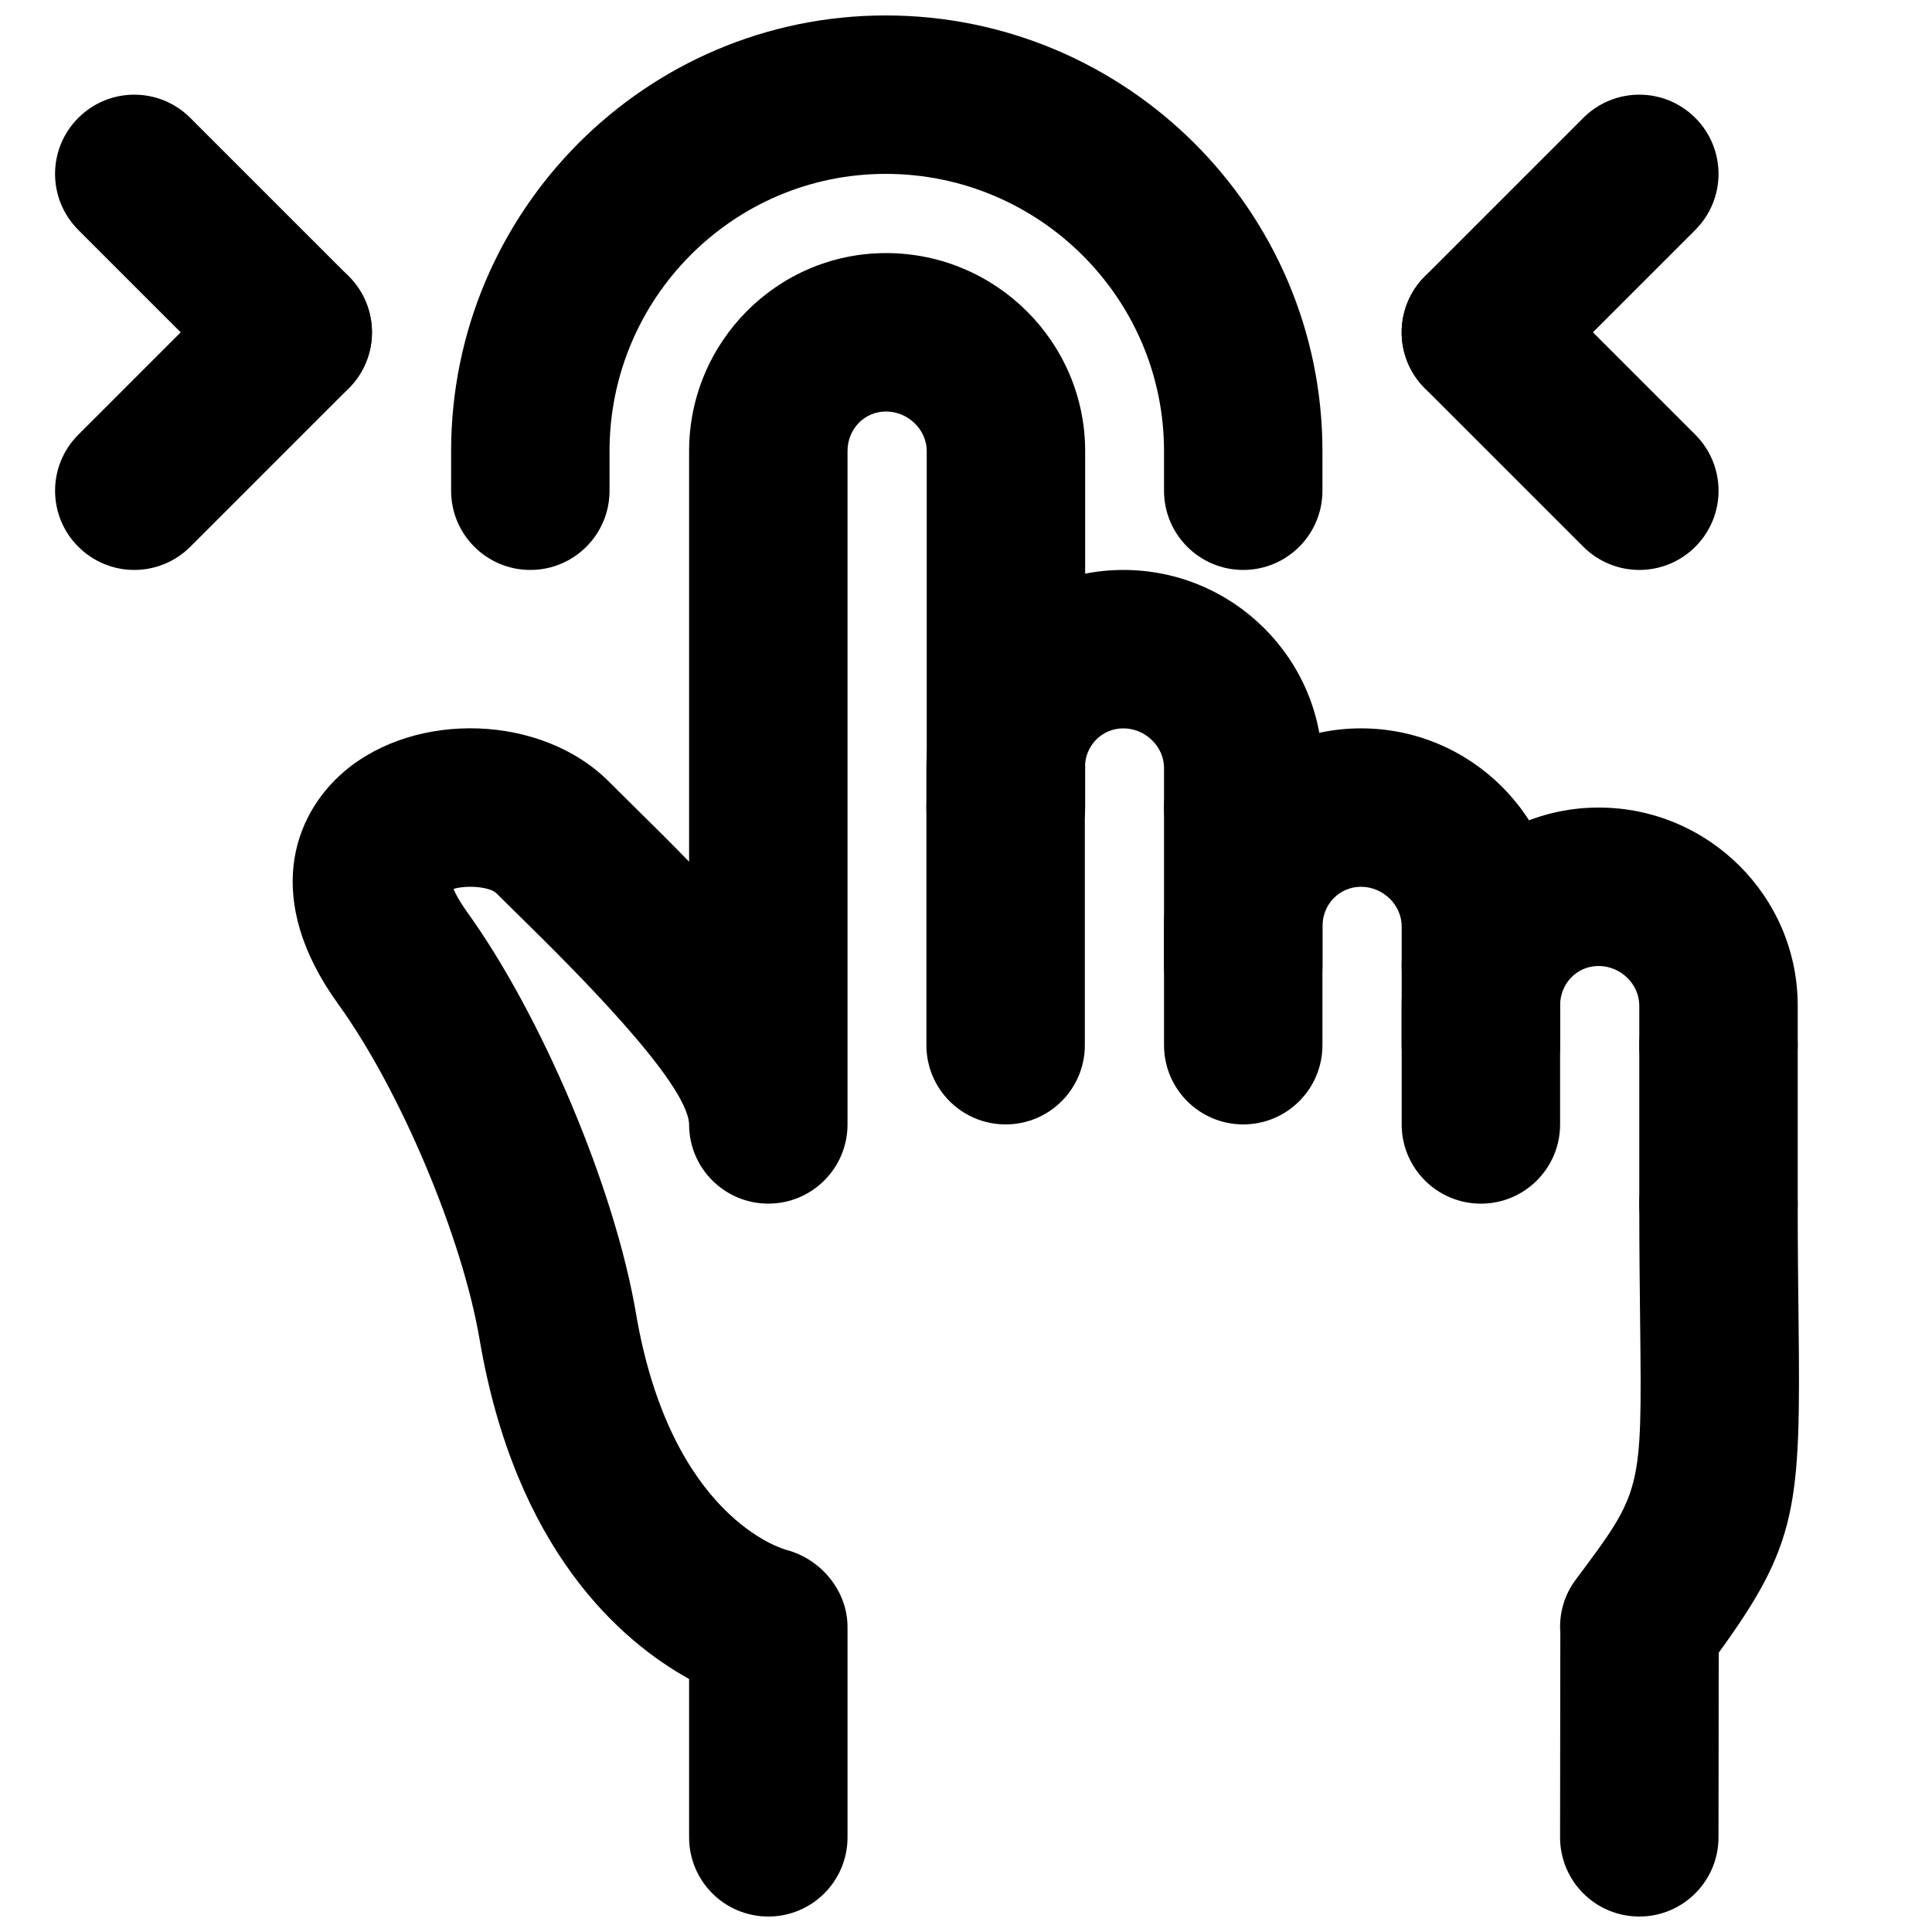
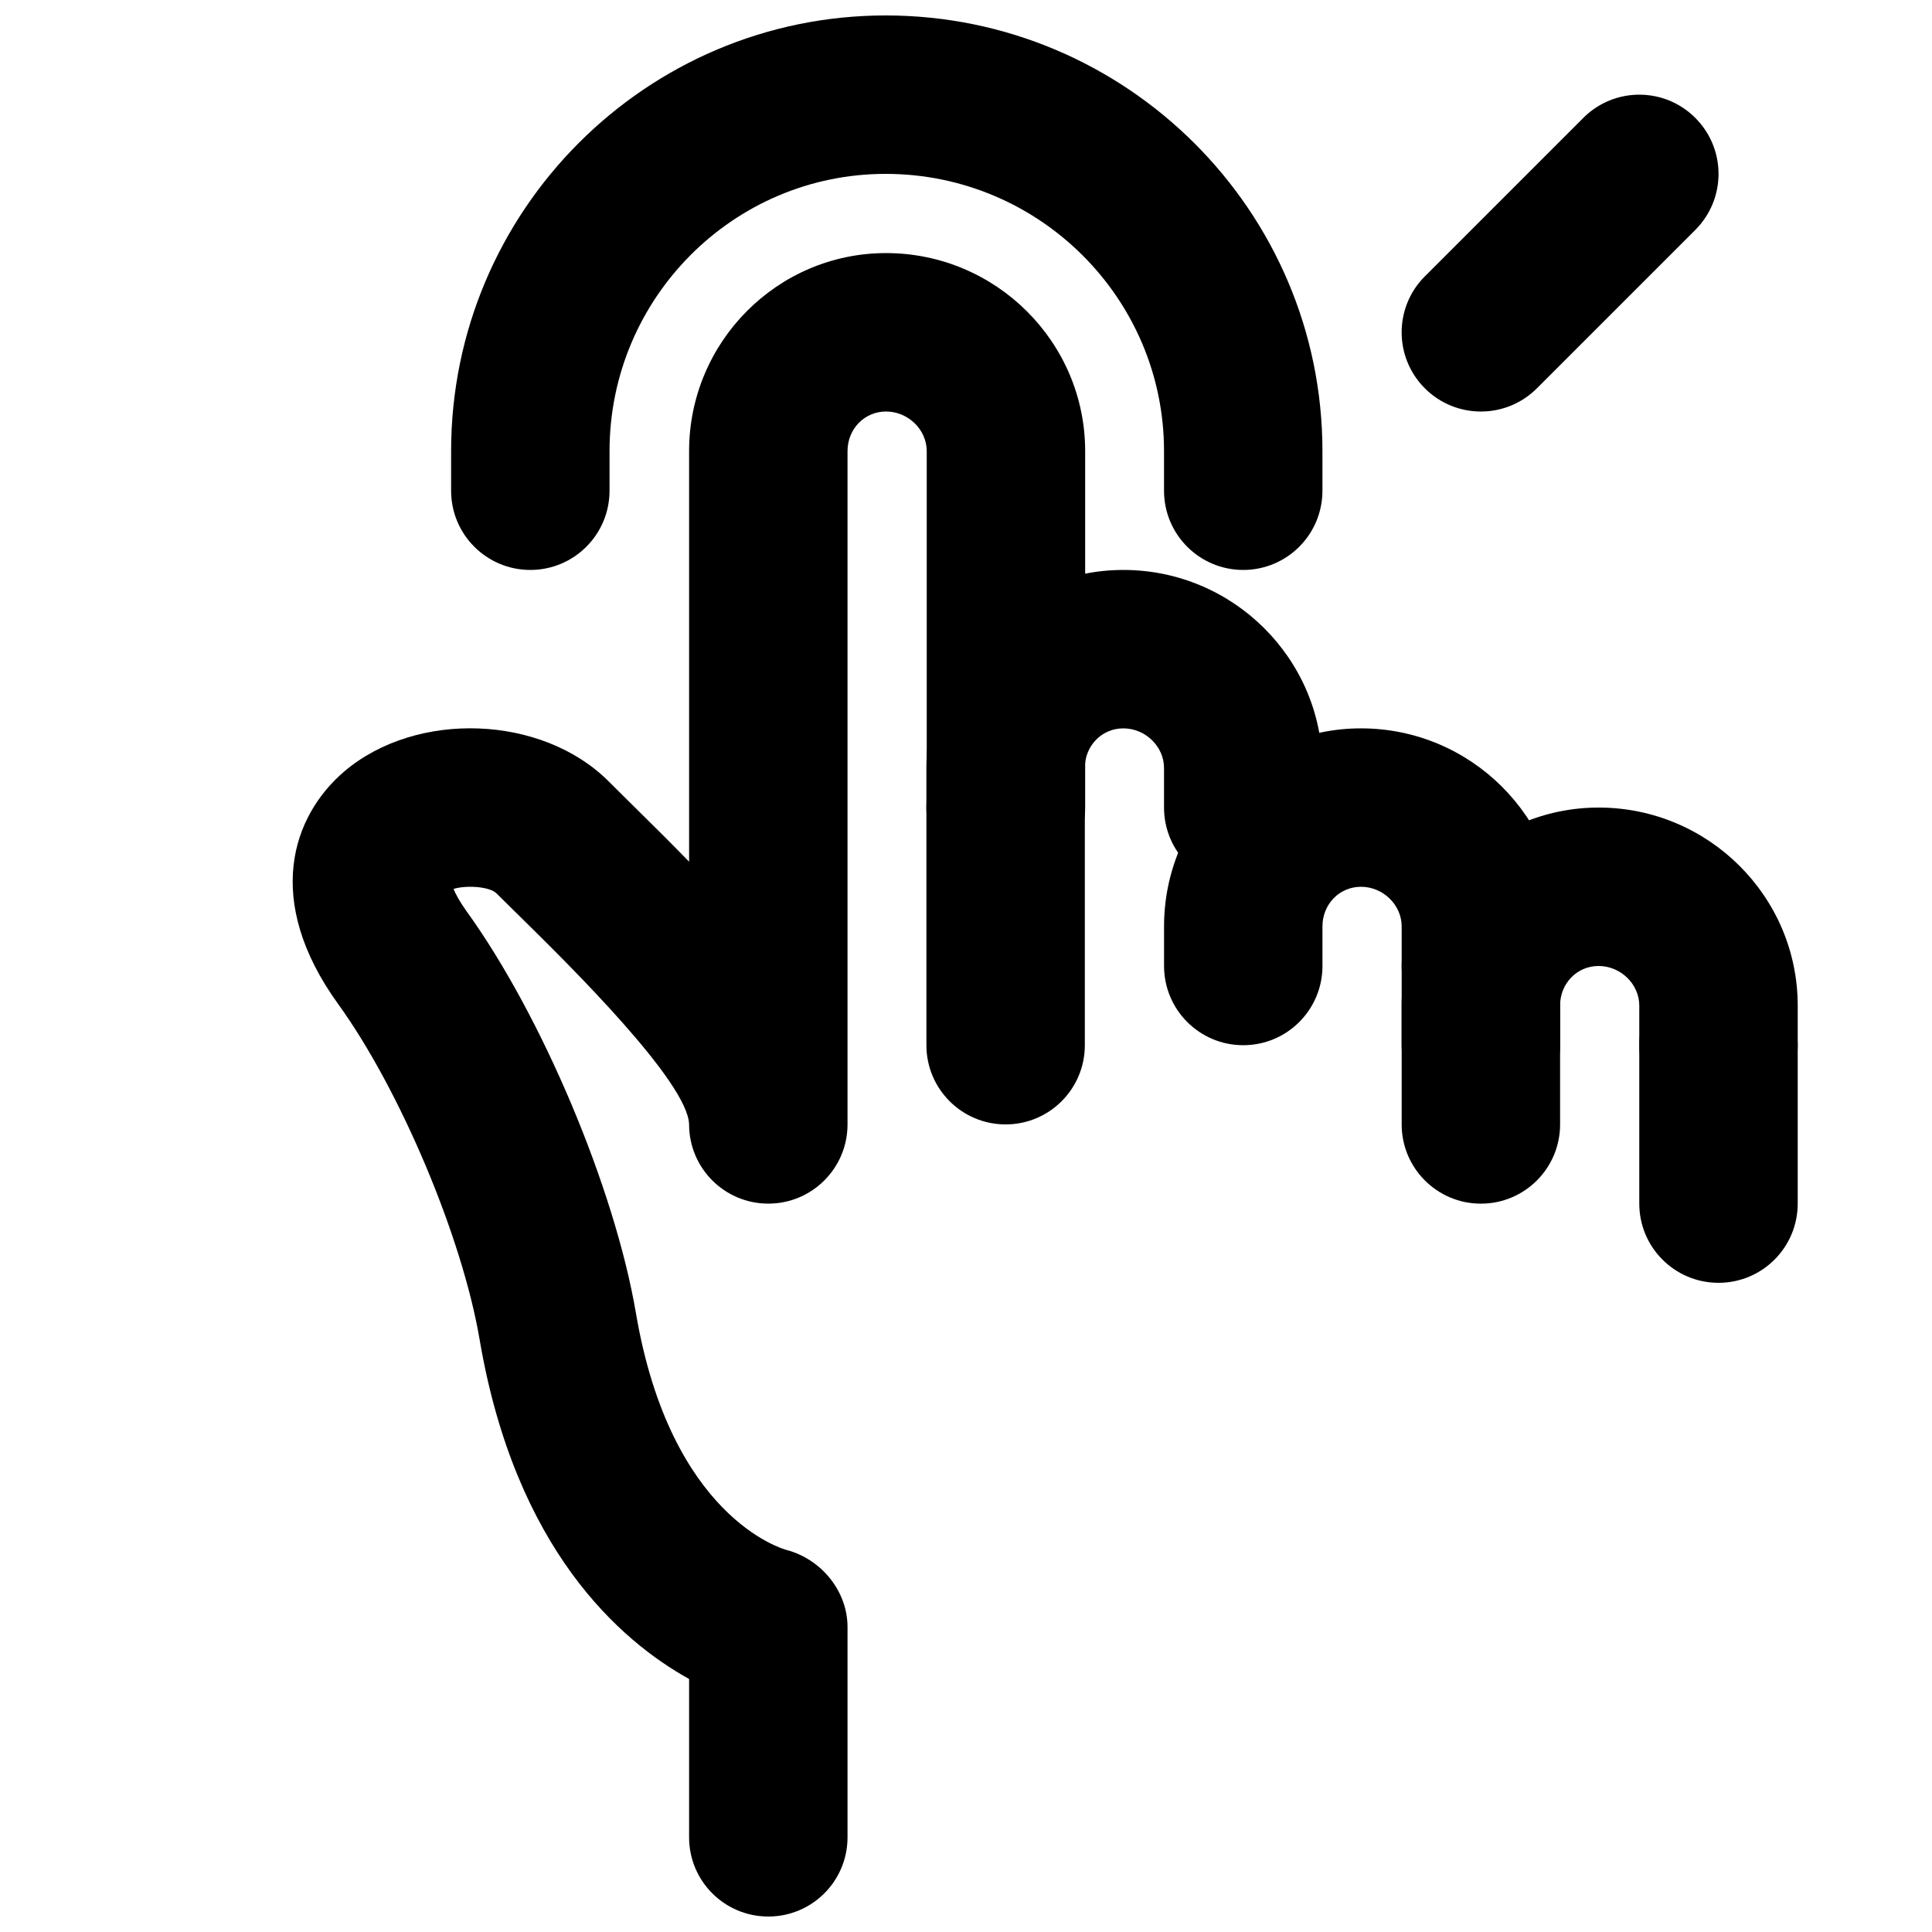
<svg xmlns="http://www.w3.org/2000/svg" width="800px" height="800px" version="1.1" viewBox="144 144 512 512">
  <defs>
    <clipPath id="c">
      <path d="m221 211h211v440.9h-211z" />
    </clipPath>
    <clipPath id="b">
      <path d="m263 148.09h232v147.91h-232z" />
    </clipPath>
    <clipPath id="a">
-       <path d="m557 441h64v210.9h-64z" />
-     </clipPath>
+       </clipPath>
  </defs>
  <path d="m410.5 441.98c-11.609 0-20.992-9.406-20.992-20.992v-62.977c0-11.59 9.383-20.992 20.992-20.992 11.605 0 20.992 9.402 20.992 20.992v62.977c0 11.586-9.387 20.992-20.992 20.992" fill-rule="evenodd" />
-   <path d="m473.47 441.98c-11.609 0-20.992-9.406-20.992-20.992v-62.977c0-11.59 9.383-20.992 20.992-20.992 11.605 0 20.988 9.402 20.988 20.992v62.977c0 11.586-9.383 20.992-20.988 20.992" fill-rule="evenodd" />
  <path d="m536.45 462.98c-11.605 0-20.992-9.406-20.992-20.992v-41.984c0-11.59 9.387-20.992 20.992-20.992 11.609 0 20.992 9.402 20.992 20.992v41.984c0 11.586-9.383 20.992-20.992 20.992" fill-rule="evenodd" />
  <path d="m599.42 483.96c-11.605 0-20.992-9.402-20.992-20.988v-41.984c0-11.59 9.387-20.992 20.992-20.992 11.609 0 20.992 9.402 20.992 20.992v41.984c0 11.586-9.383 20.988-20.992 20.988" fill-rule="evenodd" />
  <g clip-path="url(#c)">
    <path d="m347.61 651.9c-11.609 0-20.992-9.402-20.992-20.992v-41.961c-18.223-10.098-46.035-34.301-55.504-89.891-4.598-27.164-21.074-66.27-37.535-89.027-19.836-27.5-12.133-49.832 1.68-61.609 19.125-16.227 52.418-14.969 70.012 2.625l6.988 6.926c4.996 4.91 9.805 9.699 14.359 14.379v-108.8c0-28.93 23.406-52.48 52.188-52.48 29.094 0 52.773 23.551 52.773 52.48v94.465c0 11.586-9.383 20.992-20.992 20.992s-20.992-9.406-20.992-20.992v-94.465c0-5.691-4.934-10.496-10.789-10.496-5.711 0-10.203 4.617-10.203 10.496v178.43c0 11.586-9.383 20.992-20.992 20.992s-20.992-9.406-20.992-20.992c-0.316-11.254-31.93-42.383-43.812-54.098l-7.242-7.137c-1.781-1.785-7.871-2.227-11.375-1.176 0.523 1.281 1.531 3.231 3.422 5.875 19.984 27.668 39.297 73.473 44.922 106.58 9.172 53.93 38.668 62.391 39.906 62.727 9.215 2.434 16.164 10.914 16.164 20.422v55.734c0 11.59-9.383 20.992-20.992 20.992" fill-rule="evenodd" />
  </g>
  <path d="m473.47 379.01c-11.609 0-20.992-9.406-20.992-20.992v-10.496c0-5.691-4.934-10.496-10.793-10.496-5.707 0-10.199 4.617-10.199 10.496v10.496c0 11.586-9.387 20.992-20.992 20.992-11.609 0-20.992-9.406-20.992-20.992v-10.496c0-28.93 23.406-52.48 52.184-52.48 29.098 0 52.773 23.551 52.773 52.48v10.496c0 11.586-9.383 20.992-20.988 20.992" fill-rule="evenodd" />
  <path d="m536.45 420.99c-11.605 0-20.992-9.406-20.992-20.992v-10.496c0-5.691-4.93-10.496-10.789-10.496-5.707 0-10.203 4.617-10.203 10.496v10.496c0 11.586-9.383 20.992-20.988 20.992-11.609 0-20.992-9.406-20.992-20.992v-10.496c0-28.93 23.406-52.48 52.184-52.48 29.098 0 52.773 23.551 52.773 52.48v10.496c0 11.586-9.383 20.992-20.992 20.992" fill-rule="evenodd" />
  <path d="m599.42 441.98c-11.605 0-20.992-9.406-20.992-20.992v-10.496c0-5.691-4.934-10.496-10.789-10.496-5.711 0-10.203 4.617-10.203 10.496v10.496c0 11.586-9.383 20.992-20.992 20.992-11.605 0-20.992-9.406-20.992-20.992v-10.496c0-28.93 23.406-52.48 52.188-52.48 29.094 0 52.773 23.551 52.773 52.48v10.496c0 11.586-9.383 20.992-20.992 20.992" fill-rule="evenodd" />
  <g clip-path="url(#b)">
    <path d="m473.47 295.04c-11.609 0-20.992-9.406-20.992-20.992v-10.496c0-40.516-33.086-73.473-73.77-73.473-40.367 0-73.176 32.957-73.176 73.473v10.496c0 11.586-9.383 20.992-20.992 20.992s-20.992-9.406-20.992-20.992v-10.496c0-63.668 51.66-115.46 115.16-115.46 63.816 0 115.75 51.789 115.75 115.46v10.496c0 11.586-9.383 20.992-20.988 20.992" fill-rule="evenodd" />
  </g>
  <g clip-path="url(#a)">
    <path d="m578.43 651.9h-0.02c-11.609 0-20.992-9.426-20.973-21.012l0.066-54.242c-0.379-4.957 1.027-9.973 4.113-14.066 17.527-23.406 17.527-23.406 17.043-67.656-0.102-8.945-0.23-19.461-0.23-31.949 0-11.59 9.387-20.992 20.992-20.992 11.609 0 20.992 9.402 20.992 20.992 0 12.301 0.129 22.648 0.23 31.484 0.547 48.766-0.207 58.676-21.16 87.52l-0.062 48.953c-0.02 11.586-9.402 20.969-20.992 20.969" fill-rule="evenodd" />
  </g>
-   <path d="m578.44 295.04c-5.375 0-10.75-2.059-14.844-6.148l-41.984-41.984c-8.207-8.211-8.207-21.477 0-29.684 8.211-8.207 21.477-8.207 29.684 0l41.984 41.984c8.207 8.207 8.207 21.473 0 29.684-4.094 4.09-9.469 6.148-14.84 6.148" fill-rule="evenodd" />
  <path d="m536.45 253.06c-5.375 0-10.75-2.055-14.844-6.148-8.207-8.211-8.207-21.477 0-29.684l41.984-41.984c8.211-8.207 21.477-8.207 29.684 0 8.207 8.207 8.207 21.473 0 29.684l-41.984 41.984c-4.094 4.094-9.469 6.148-14.84 6.148" fill-rule="evenodd" />
-   <path d="m221.57 253.06c-5.375 0-10.746-2.055-14.84-6.148l-41.984-41.984c-8.207-8.211-8.207-21.477 0-29.684 8.207-8.207 21.473-8.207 29.684 0l41.984 41.984c8.207 8.207 8.207 21.473 0 29.684-4.094 4.094-9.469 6.148-14.844 6.148" fill-rule="evenodd" />
-   <path d="m179.59 295.04c-5.371 0-10.746-2.059-14.84-6.148-8.207-8.211-8.207-21.477 0-29.684l41.984-41.984c8.207-8.207 21.473-8.207 29.684 0 8.207 8.207 8.207 21.473 0 29.684l-41.984 41.984c-4.094 4.09-9.469 6.148-14.844 6.148" fill-rule="evenodd" />
</svg>